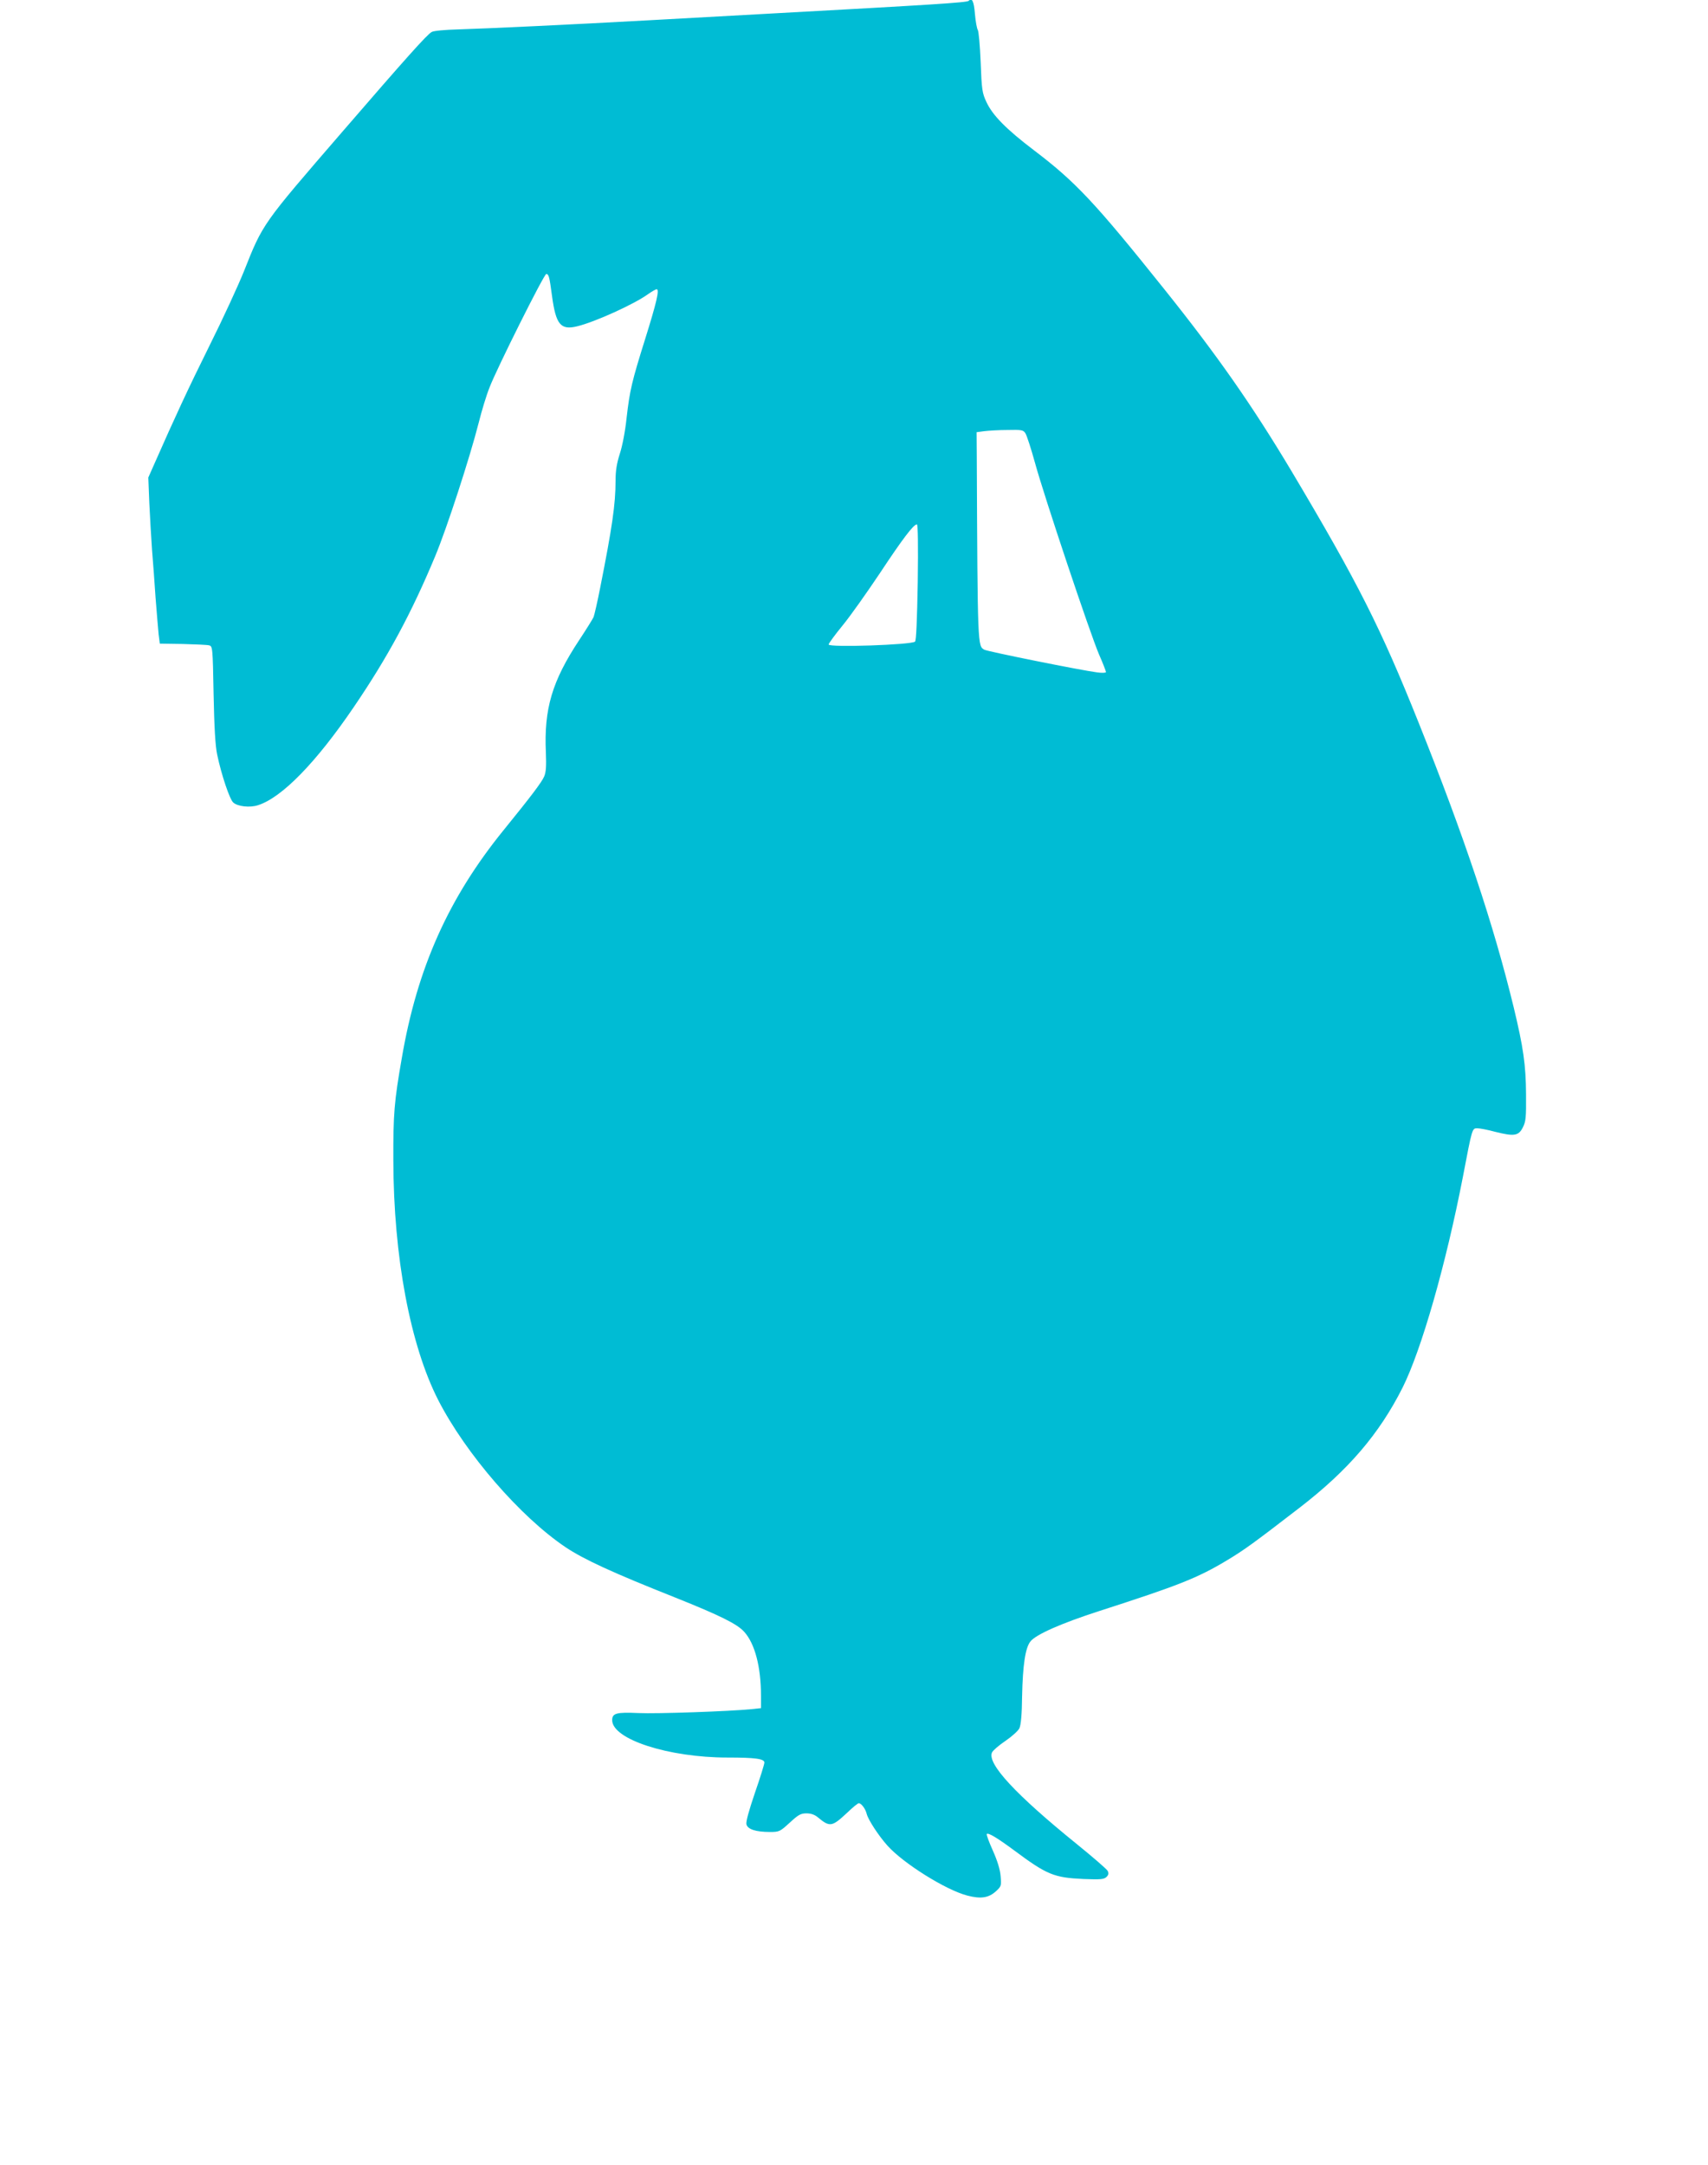
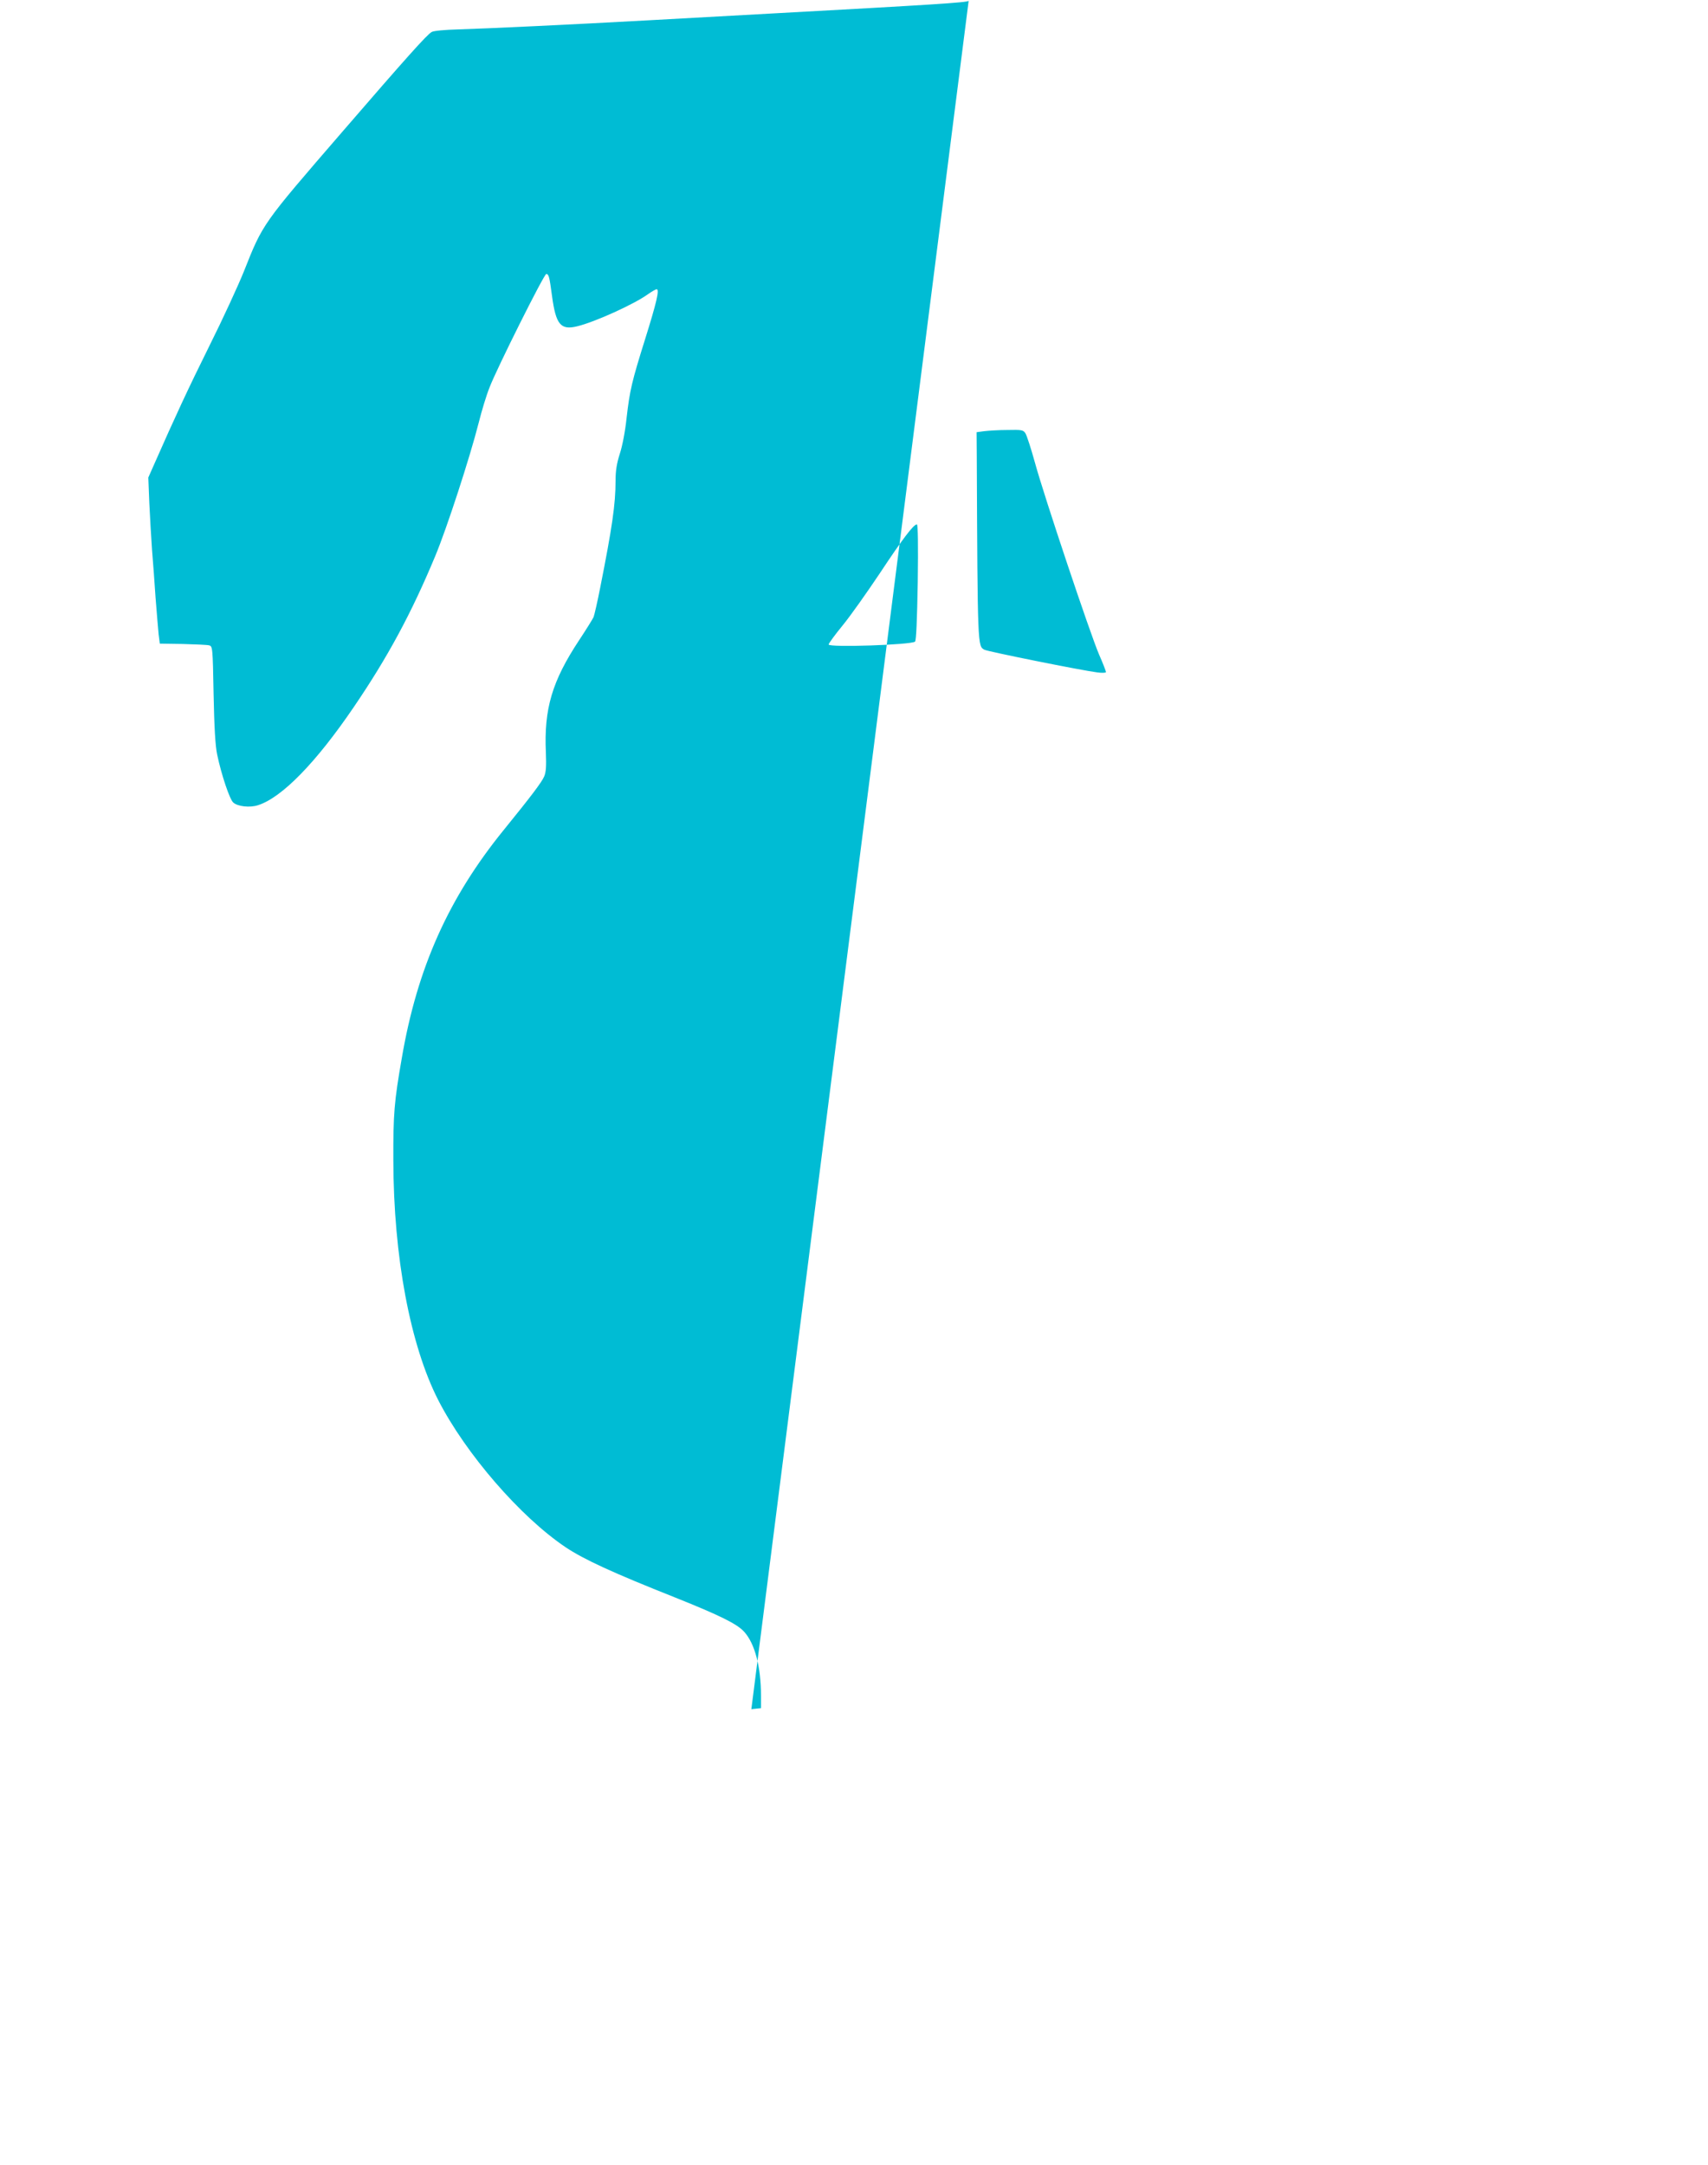
<svg xmlns="http://www.w3.org/2000/svg" version="1.0" width="1010pt" height="1280pt" viewBox="0 0 1010 1280" preserveAspectRatio="xMidYMid meet">
  <g transform="translate(0,1280) scale(0.1,-0.1)" fill="#00bcd4" stroke="none">
-     <path d="M5728 12795 c-9 -10 -214 -23 -1168 -75 -204 -11 -449 -25 -725 -40 -452 -25 -957 -49 -1131 -54 -72 -2 -140 -8 -151 -15 -26 -13 -152 -154 -533 -595 -470 -544 -465 -536 -578 -821 -33 -82 -124 -280 -204 -440 -127 -256 -203 -420 -326 -699 l-35 -79 6 -151 c4 -83 11 -207 16 -276 6 -69 15 -197 21 -285 7 -88 15 -185 18 -215 l7 -55 135 -2 c74 -2 145 -5 156 -8 21 -5 22 -10 27 -287 4 -198 10 -305 21 -358 25 -120 74 -265 95 -284 26 -24 99 -32 147 -16 141 45 343 252 566 580 201 295 341 555 481 891 69 165 206 586 258 791 17 68 45 161 64 208 41 108 322 670 335 670 15 0 19 -15 34 -128 23 -171 51 -205 149 -181 104 25 338 131 419 190 23 16 45 29 51 29 18 0 -1 -80 -67 -291 -80 -255 -92 -306 -111 -472 -8 -77 -25 -165 -40 -210 -18 -57 -25 -99 -25 -160 0 -137 -20 -275 -91 -632 -16 -82 -34 -160 -39 -173 -6 -13 -44 -74 -85 -136 -160 -242 -209 -406 -197 -666 3 -79 1 -114 -10 -140 -15 -35 -79 -119 -238 -315 -327 -402 -513 -817 -604 -1350 -45 -257 -51 -331 -50 -605 1 -569 100 -1094 266 -1418 163 -317 485 -689 753 -869 108 -72 277 -150 650 -298 262 -105 364 -155 406 -202 63 -70 99 -207 99 -378 l0 -73 -57 -6 c-129 -13 -564 -28 -667 -23 -131 6 -156 -1 -156 -42 0 -113 333 -221 682 -221 164 0 218 -7 218 -30 0 -9 -25 -90 -56 -179 -36 -106 -54 -171 -50 -186 7 -29 55 -45 139 -45 55 0 59 2 117 55 51 47 65 55 99 55 27 0 49 -8 68 -24 71 -59 83 -56 175 30 31 30 61 54 66 54 15 0 40 -33 47 -63 9 -35 70 -129 123 -188 94 -105 345 -262 472 -295 80 -21 127 -14 171 27 30 28 31 32 26 88 -3 38 -19 91 -46 151 -23 51 -39 95 -36 98 9 9 61 -22 165 -99 191 -142 233 -159 406 -167 104 -4 122 -2 137 12 13 13 14 22 7 36 -5 10 -87 81 -182 158 -362 293 -532 476 -502 542 5 11 40 42 79 68 38 26 76 60 83 75 9 19 15 81 16 190 4 184 19 285 49 323 32 41 181 107 407 180 466 150 581 195 754 299 102 61 160 103 431 312 288 222 471 436 609 710 112 224 257 731 357 1248 55 288 54 285 85 285 14 0 62 -9 106 -21 112 -28 138 -24 163 26 18 35 20 59 19 195 -1 175 -16 278 -73 515 -119 490 -291 1005 -561 1680 -226 565 -360 830 -753 1490 -232 388 -438 683 -751 1074 -412 515 -526 636 -771 822 -166 126 -246 208 -282 286 -25 53 -28 73 -34 236 -4 98 -12 183 -17 190 -5 7 -13 49 -17 95 -6 75 -17 97 -37 77z m336 -2557 c8 -13 33 -90 56 -173 53 -195 327 -1013 379 -1134 23 -52 41 -99 41 -104 0 -5 -23 -6 -52 -2 -94 12 -646 123 -667 134 -40 22 -40 13 -45 1141 l-1 145 45 6 c25 3 87 7 137 7 86 2 94 0 107 -20z m-637 -879 c-4 -226 -9 -345 -16 -352 -19 -19 -511 -36 -511 -17 0 6 37 57 83 113 46 56 144 195 219 307 135 204 200 290 220 290 6 0 8 -118 5 -341z" />
+     <path d="M5728 12795 c-9 -10 -214 -23 -1168 -75 -204 -11 -449 -25 -725 -40 -452 -25 -957 -49 -1131 -54 -72 -2 -140 -8 -151 -15 -26 -13 -152 -154 -533 -595 -470 -544 -465 -536 -578 -821 -33 -82 -124 -280 -204 -440 -127 -256 -203 -420 -326 -699 l-35 -79 6 -151 c4 -83 11 -207 16 -276 6 -69 15 -197 21 -285 7 -88 15 -185 18 -215 l7 -55 135 -2 c74 -2 145 -5 156 -8 21 -5 22 -10 27 -287 4 -198 10 -305 21 -358 25 -120 74 -265 95 -284 26 -24 99 -32 147 -16 141 45 343 252 566 580 201 295 341 555 481 891 69 165 206 586 258 791 17 68 45 161 64 208 41 108 322 670 335 670 15 0 19 -15 34 -128 23 -171 51 -205 149 -181 104 25 338 131 419 190 23 16 45 29 51 29 18 0 -1 -80 -67 -291 -80 -255 -92 -306 -111 -472 -8 -77 -25 -165 -40 -210 -18 -57 -25 -99 -25 -160 0 -137 -20 -275 -91 -632 -16 -82 -34 -160 -39 -173 -6 -13 -44 -74 -85 -136 -160 -242 -209 -406 -197 -666 3 -79 1 -114 -10 -140 -15 -35 -79 -119 -238 -315 -327 -402 -513 -817 -604 -1350 -45 -257 -51 -331 -50 -605 1 -569 100 -1094 266 -1418 163 -317 485 -689 753 -869 108 -72 277 -150 650 -298 262 -105 364 -155 406 -202 63 -70 99 -207 99 -378 l0 -73 -57 -6 z m336 -2557 c8 -13 33 -90 56 -173 53 -195 327 -1013 379 -1134 23 -52 41 -99 41 -104 0 -5 -23 -6 -52 -2 -94 12 -646 123 -667 134 -40 22 -40 13 -45 1141 l-1 145 45 6 c25 3 87 7 137 7 86 2 94 0 107 -20z m-637 -879 c-4 -226 -9 -345 -16 -352 -19 -19 -511 -36 -511 -17 0 6 37 57 83 113 46 56 144 195 219 307 135 204 200 290 220 290 6 0 8 -118 5 -341z" />
  </g>
</svg>